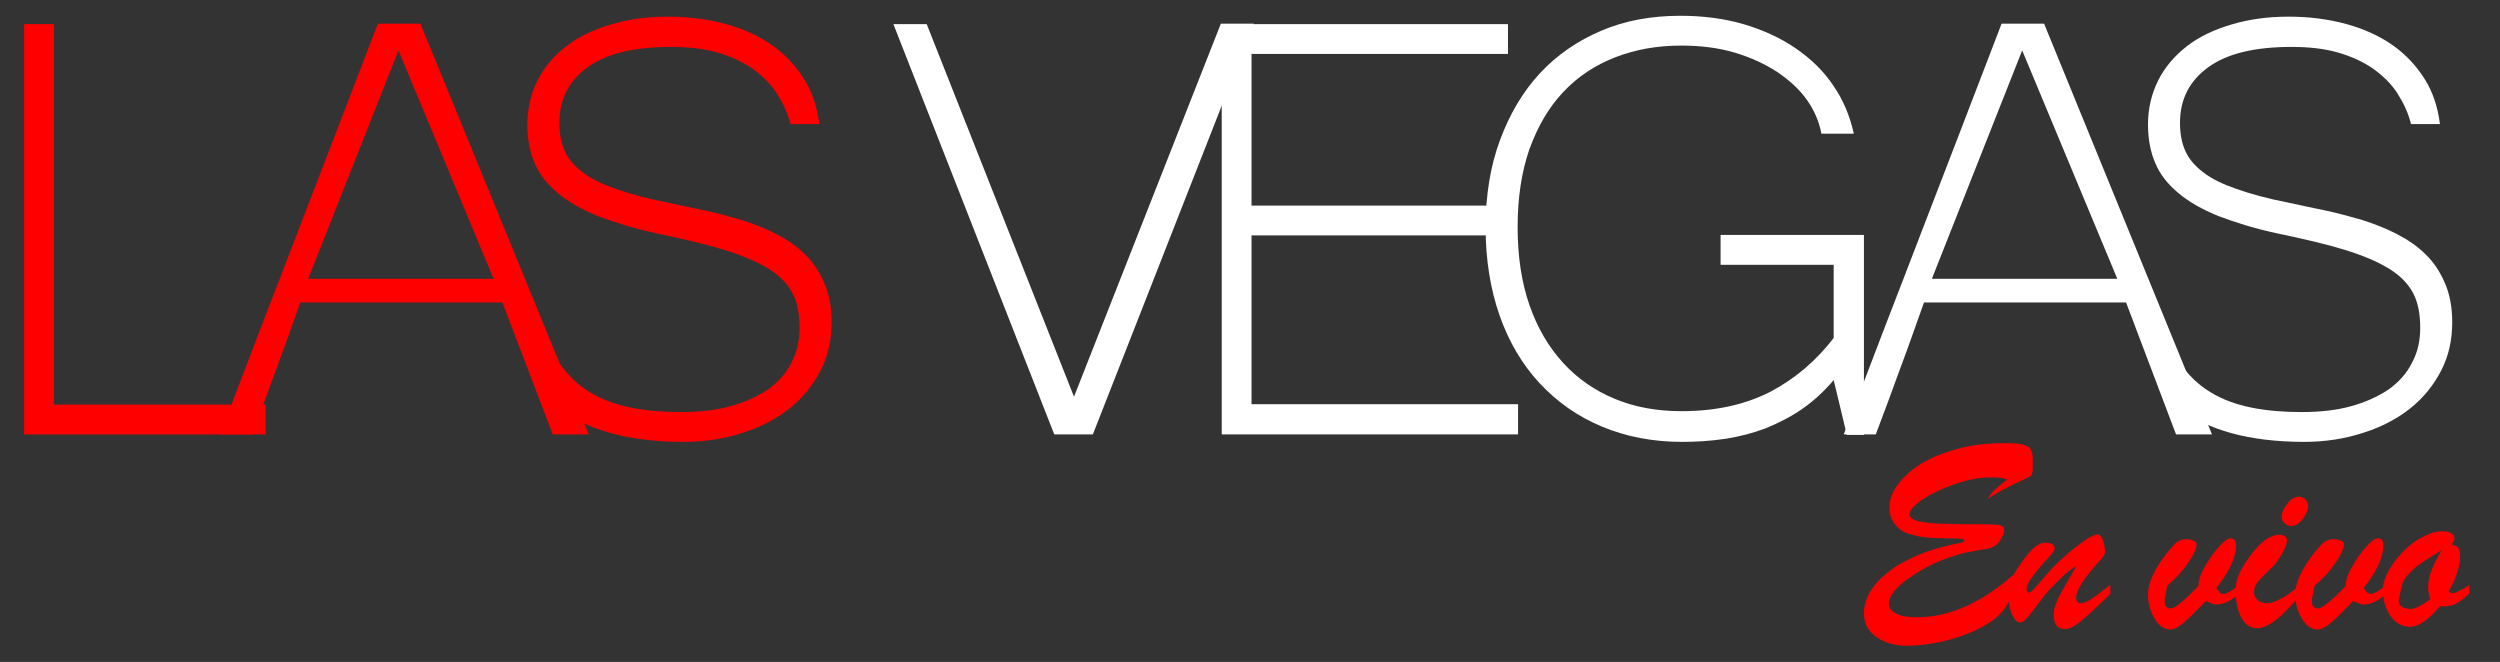
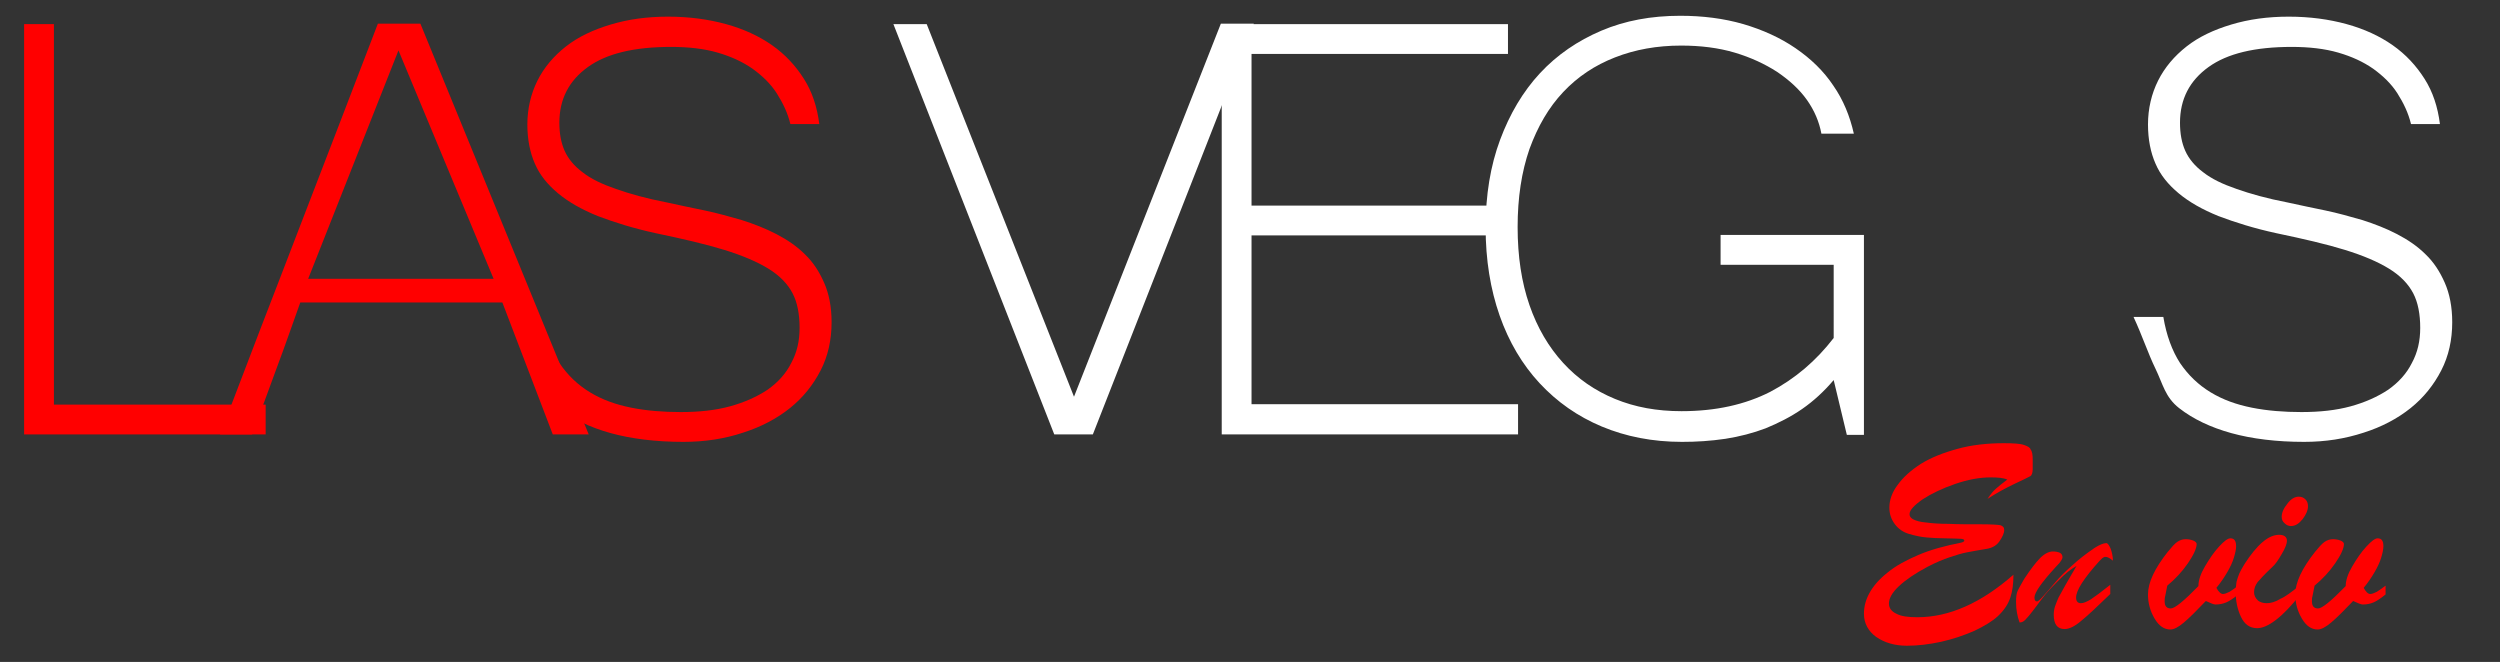
<svg xmlns="http://www.w3.org/2000/svg" version="1.1" id="Capa_1" x="0px" y="0px" viewBox="0 0 570.3 151" style="enable-background:new 0 0 570.3 151;" xml:space="preserve">
  <rect x="0" y="0" width="570.3" height="151" fill="#333333" stroke="none" />
  <style type="text/css">
	.st0{fill:#FF0000;}
	.st1{fill:#FFFFFF;}
</style>
  <g>
    <g>
      <path class="st0" d="M60.6,99.1H5.5V5.5h6.8v86.8h48.3V99.1z" />
    </g>
    <g>
      <path class="st0" d="M134.3,99.1h-8.2L114.6,69H68.5c-1.7,4.7-3.4,9.7-5.4,15c-1.9,5.3-3.8,10.3-5.6,15.1h-7.3    c3.1-8.1,6.1-16,9.1-23.8c3-7.8,6-15.5,8.9-23.1c3-7.7,5.9-15.4,8.9-23.1c3-7.8,6-15.6,9.1-23.7h9.7L134.3,99.1z M112.6,63.6    L90.9,11.5L70.3,63.6H112.6z" />
    </g>
    <g>
      <path class="st0" d="M155.9,100.8c-6.3,0-11.9-0.7-16.6-2c-4.7-1.3-8.7-3.2-11.9-5.7c-3.2-2.5-4.7-5.5-6.4-9    c-1.7-3.5-3.7-7.5-4-11.8h5.8c0.7,4.2,3,7.7,4.8,10.5c1.9,2.8,4.2,5,7,6.7c2.8,1.7,5.9,2.8,9.4,3.5c3.5,0.7,7.3,1,11.3,1    c4.2,0,7.9-0.4,11.2-1.3c3.3-0.9,6.2-2.2,8.6-3.8c2.4-1.7,4.2-3.7,5.4-6.1c1.3-2.4,1.9-5,1.9-8c0-3.1-0.5-5.8-1.6-7.9    c-1.1-2.1-2.9-4-5.5-5.6c-2.6-1.6-5.9-3-10.1-4.3c-4.2-1.3-9.4-2.5-15.6-3.8c-5.1-1.1-9.5-2.5-13.2-3.9c-3.7-1.5-6.7-3.2-9.1-5.2    s-4.2-4.2-5.3-6.8c-1.1-2.5-1.7-5.5-1.7-8.9c0-3.6,0.8-7,2.3-10c1.5-3,3.7-5.6,6.5-7.8c2.8-2.2,6.2-3.8,10.2-5    c4-1.2,8.3-1.8,13.1-1.8s9.2,0.6,13.2,1.7c4,1.1,7.5,2.7,10.5,4.8c3,2.1,5.4,4.7,7.3,7.7c1.9,3,3,6.4,3.5,10.3h-6.6    c-0.6-2.5-1.7-4.8-3.1-7c-1.4-2.2-3.3-4-5.5-5.6c-2.3-1.6-4.9-2.8-8-3.7c-3.1-0.9-6.7-1.3-10.6-1.3c-8.4,0-14.7,1.5-19,4.6    c-4.3,3.1-6.5,7.3-6.5,12.7c0,2.5,0.4,4.6,1.2,6.4c0.8,1.8,2.2,3.5,4.1,4.9c1.9,1.5,4.4,2.7,7.6,3.8c3.1,1.1,7,2.2,11.7,3.1    c2.7,0.6,5.6,1.2,8.5,1.8c2.9,0.6,5.7,1.4,8.5,2.2c2.8,0.9,5.4,1.9,7.9,3.2c2.5,1.3,4.7,2.8,6.5,4.6c1.9,1.8,3.3,4,4.4,6.5    c1.1,2.5,1.7,5.5,1.7,9c0,4-0.8,7.7-2.5,11c-1.7,3.3-4,6.2-7,8.6c-3,2.4-6.6,4.3-10.7,5.6C165.3,100.1,160.8,100.8,155.9,100.8z" />
    </g>
    <g>
      <path class="st0" d="M463.7,104.9v2.1c0,0.8-0.2,1.4-0.5,1.6c-0.3,0.2-1.6,0.8-3.7,1.8c-2.1,1-4.1,2.1-6.1,3.4    c0.7-1.1,1.4-1.9,2-2.4c0.6-0.5,1.4-1.2,2.5-2c-0.9-0.4-2.2-0.5-3.8-0.5c-2.5,0-5.2,0.5-8.1,1.5c-2.9,1-5.4,2.2-7.4,3.5    c-2,1.4-3,2.5-3,3.4c0,0.5,0.3,0.9,0.9,1.2c0.6,0.3,1.6,0.6,3,0.7c1.4,0.2,3.1,0.3,5.1,0.3c2,0.1,4.5,0.1,7.5,0.1    c2.2,0,3.6,0.1,4.2,0.2c0.6,0.2,0.9,0.5,0.9,1.1c0,0.7-0.4,1.6-1.1,2.6c-0.7,1-1.7,1.5-2.9,1.7c-1.9,0.3-3.4,0.6-4.5,0.8    c-1.1,0.2-2.4,0.6-3.9,1.1c-1.5,0.5-3.2,1.2-5.1,2.2c-2.8,1.5-4.9,2.9-6.5,4.4s-2.3,2.8-2.3,4c0,1,0.6,1.8,1.7,2.3    c1.1,0.6,2.7,0.8,4.8,0.8c7.2,0,14.5-3.2,21.9-9.7c0,2-0.2,3.7-0.7,5.2c-0.5,1.5-1.4,2.9-2.9,4.3c-1.2,1.1-3,2.2-5.3,3.3    c-2.3,1-4.9,1.9-7.6,2.5c-2.8,0.6-5.3,0.9-7.8,0.9c-2.8,0-5.1-0.7-7-2c-1.8-1.3-2.8-3.1-2.8-5.3c0-1.6,0.4-3.2,1.3-4.8    c0.9-1.6,2.2-3.1,4.1-4.6c1.8-1.5,4.2-2.8,7-4c2.8-1.2,6.1-2.1,9.7-2.8c0.5-0.1,0.8-0.3,0.8-0.5c0-0.2-0.3-0.4-0.9-0.4    c-0.6,0-1.7-0.1-3.4-0.1c-1.6,0-3.1-0.1-4.3-0.2c-1.3-0.1-2.6-0.4-4-0.8c-1.4-0.4-2.5-1.2-3.3-2.3c-0.8-1.1-1.2-2.3-1.2-3.7    c0-1.7,0.6-3.5,1.9-5.2c1.3-1.8,3-3.3,5.3-4.8c2.3-1.4,5-2.5,8.3-3.4c3.2-0.9,6.8-1.3,10.6-1.3c2.2,0,3.8,0.1,4.6,0.4    c0.9,0.3,1.4,0.6,1.5,1C463.6,103,463.7,103.8,463.7,104.9z" />
-       <path class="st0" d="M478.9,128c-3.6,4-5.3,6.7-5.3,8.3c0,0.9,0.4,1.3,1.1,1.3c0.6,0,1.3-0.3,2.3-0.9c0.9-0.6,2.4-1.7,4.4-3.3v2.1    c-2.9,2.8-5.1,4.9-6.6,6.1c-1.5,1.3-2.8,1.9-3.8,1.9c-1.7,0-2.5-1.1-2.5-3.3c0-0.6,0.1-1.3,0.3-1.9c0.2-0.6,0.5-1.3,0.8-2    c0.4-0.7,0.9-1.6,1.6-2.9c0.7-1.3,1.6-2.7,2.5-4.3c-1.1,0.6-2.6,1.7-4.3,3.5c-1.1,1.1-2.1,2.1-2.9,3.1c-0.8,1-1.6,2.1-2.5,3.3    c-0.9,1.2-1.6,2-2,2.4c-0.4,0.4-0.8,0.6-1.3,0.6c-0.6,0-1.2-0.7-1.8-2c-0.5-1.4-0.8-2.9-0.8-4.7c0-1.1,0.1-2,0.4-2.6    c0.3-0.6,0.8-1.5,1.5-2.7c1.4-2.1,2.6-3.7,3.6-4.7c1-1,2-1.5,2.9-1.5c0.6,0,1.2,0.1,1.6,0.3c0.4,0.2,0.6,0.6,0.6,1    c0,0.2-0.1,0.4-0.2,0.6c-0.1,0.2-0.3,0.4-0.4,0.6s-0.5,0.5-1,1.1c-3.2,3.5-4.8,5.8-4.8,6.9c0,0.6,0.2,0.9,0.6,0.9    c0.2,0,0.7-0.4,1.4-1.2c0.7-0.8,1.6-1.8,2.7-3.1c1.1-1.3,2.4-2.6,3.9-3.9c1.5-1.4,3.2-2.7,5.1-4c1.1-0.7,2-1.1,2.7-1.1    c0.3,0,0.6,0.4,1,1.3c0.3,0.9,0.5,1.8,0.5,2.7C480.2,126.4,479.8,127.1,478.9,128z" />
+       <path class="st0" d="M478.9,128c-3.6,4-5.3,6.7-5.3,8.3c0,0.9,0.4,1.3,1.1,1.3c0.6,0,1.3-0.3,2.3-0.9c0.9-0.6,2.4-1.7,4.4-3.3v2.1    c-2.9,2.8-5.1,4.9-6.6,6.1c-1.5,1.3-2.8,1.9-3.8,1.9c-1.7,0-2.5-1.1-2.5-3.3c0-0.6,0.1-1.3,0.3-1.9c0.2-0.6,0.5-1.3,0.8-2    c0.4-0.7,0.9-1.6,1.6-2.9c0.7-1.3,1.6-2.7,2.5-4.3c-1.1,0.6-2.6,1.7-4.3,3.5c-1.1,1.1-2.1,2.1-2.9,3.1c-0.8,1-1.6,2.1-2.5,3.3    c-0.9,1.2-1.6,2-2,2.4c-0.4,0.4-0.8,0.6-1.3,0.6c-0.5-1.4-0.8-2.9-0.8-4.7c0-1.1,0.1-2,0.4-2.6    c0.3-0.6,0.8-1.5,1.5-2.7c1.4-2.1,2.6-3.7,3.6-4.7c1-1,2-1.5,2.9-1.5c0.6,0,1.2,0.1,1.6,0.3c0.4,0.2,0.6,0.6,0.6,1    c0,0.2-0.1,0.4-0.2,0.6c-0.1,0.2-0.3,0.4-0.4,0.6s-0.5,0.5-1,1.1c-3.2,3.5-4.8,5.8-4.8,6.9c0,0.6,0.2,0.9,0.6,0.9    c0.2,0,0.7-0.4,1.4-1.2c0.7-0.8,1.6-1.8,2.7-3.1c1.1-1.3,2.4-2.6,3.9-3.9c1.5-1.4,3.2-2.7,5.1-4c1.1-0.7,2-1.1,2.7-1.1    c0.3,0,0.6,0.4,1,1.3c0.3,0.9,0.5,1.8,0.5,2.7C480.2,126.4,479.8,127.1,478.9,128z" />
    </g>
    <g>
      <path class="st0" d="M494.4,133.6l-0.5,2.5c-0.1,0.3-0.1,0.7-0.1,1.1c0,1.1,0.5,1.6,1.4,1.6c0.9,0,3-1.7,6.3-5.1    c0-1.3,0.5-2.8,1.5-4.5c1-1.7,2-3.2,3.2-4.5c1.2-1.3,2-1.9,2.6-1.9c0.9,0,1.3,0.6,1.3,1.8c0,0.7-0.2,1.6-0.5,2.6    c-0.3,1-0.8,2.1-1.5,3.3c-0.7,1.2-1.5,2.4-2.5,3.6c0.5,0.9,1,1.4,1.5,1.4c0.4,0,0.9-0.2,1.5-0.5c0.5-0.3,1.2-0.8,2-1.4v2    c-1.1,0.9-2,1.5-2.7,1.8c-0.7,0.3-1.5,0.5-2.5,0.5c-0.4,0-1.1-0.3-2.2-0.8c-2.1,2.2-3.7,3.8-5,4.9c-1.3,1.1-2.3,1.6-3.1,1.6    c-1.4,0-2.6-0.8-3.6-2.5s-1.5-3.5-1.5-5.5c0-2.7,1.5-5.9,4.5-9.7c0.9-1.1,1.6-1.9,2.2-2.3s1.2-0.6,1.9-0.6c0.6,0,1.2,0.1,1.7,0.3    c0.5,0.2,0.8,0.5,0.8,0.8c0,1-0.7,2.5-2,4.4C497.8,130.4,496.2,132.1,494.4,133.6z" />
      <path class="st0" d="M524.7,133.5v2.2c-2,2.5-3.8,4.4-5.5,5.7c-1.7,1.3-3.1,1.9-4.3,1.9c-1.7,0-2.9-0.9-3.7-2.6s-1.2-3.6-1.2-5.7    c0-0.8,0.1-1.5,0.2-2.3c0.2-0.7,0.4-1.3,0.6-1.8c0.2-0.5,0.6-1.2,1.2-2.2c2.9-4.5,5.5-6.7,7.9-6.7c1.2,0,1.8,0.5,1.8,1.4    c0,0.6-0.4,1.7-1.2,3c-0.8,1.4-1.5,2.4-2.1,2.9c-1.8,1.7-2.9,2.9-3.4,3.5c-0.5,0.7-0.8,1.4-0.8,2.3c0,0.7,0.3,1.3,0.8,1.8    c0.5,0.5,1.3,0.7,2.1,0.7c0.9,0,2-0.3,3.1-1C521.4,136.1,522.8,135,524.7,133.5z M522.6,120c-0.5,0-1-0.2-1.4-0.6    c-0.5-0.4-0.7-0.9-0.7-1.5c0-0.9,0.4-1.9,1.3-3c0.8-1.1,1.7-1.6,2.6-1.6c0.6,0,1.1,0.2,1.5,0.6c0.4,0.4,0.6,0.9,0.6,1.6    c0,0.9-0.4,1.8-1.2,2.9C524.4,119.5,523.6,120,522.6,120z" />
      <path class="st0" d="M528,133.6l-0.5,2.5c-0.1,0.3-0.1,0.7-0.1,1.1c0,1.1,0.5,1.6,1.4,1.6c0.9,0,3-1.7,6.3-5.1    c0-1.3,0.5-2.8,1.5-4.5c1-1.7,2-3.2,3.2-4.5c1.2-1.3,2-1.9,2.6-1.9c0.9,0,1.3,0.6,1.3,1.8c0,0.7-0.2,1.6-0.5,2.6    c-0.3,1-0.8,2.1-1.5,3.3c-0.7,1.2-1.5,2.4-2.5,3.6c0.5,0.9,1,1.4,1.5,1.4c0.4,0,0.9-0.2,1.5-0.5c0.5-0.3,1.2-0.8,2-1.4v2    c-1.1,0.9-2,1.5-2.7,1.8c-0.7,0.3-1.5,0.5-2.5,0.5c-0.4,0-1.1-0.3-2.2-0.8c-2.1,2.2-3.7,3.8-5,4.9c-1.3,1.1-2.3,1.6-3.1,1.6    c-1.4,0-2.6-0.8-3.6-2.5s-1.5-3.5-1.5-5.5c0-2.7,1.5-5.9,4.5-9.7c0.9-1.1,1.6-1.9,2.2-2.3s1.2-0.6,1.9-0.6c0.6,0,1.2,0.1,1.7,0.3    c0.5,0.2,0.8,0.5,0.8,0.8c0,1-0.7,2.5-2,4.4C531.4,130.4,529.8,132.1,528,133.6z" />
-       <path class="st0" d="M563.3,133.4v2c-1.3,1.2-2.4,2-3.2,2.4c-0.8,0.4-2,0.6-3.5,0.5c-2.6,3.1-4.9,4.7-6.9,4.7    c-1.1,0-2.2-0.4-3.1-1.1c-0.9-0.7-1.7-1.8-2.2-3.1c-0.6-1.3-0.8-2.7-0.8-4.3c0-1.3,0.4-2.7,1.3-4.3s2-3,3.3-4.4    c1.4-1.4,2.8-2.5,4.4-3.3s3-1.3,4.3-1.3c0.9,0,1.7,0.1,2.2,0.4c0.5,0.3,0.8,0.7,0.8,1.2c0,0.4-0.2,0.9-0.7,1.4    c0.8,0.2,1.3,0.4,1.6,0.8c0.3,0.4,0.4,1.1,0.4,2c0,1-0.2,2.2-0.7,3.7c-0.5,1.5-1.1,2.9-1.9,4.1l0.5,0.5h0.5c0.3,0,0.7-0.1,1-0.3    s0.6-0.4,0.9-0.5C561.8,134.5,562.4,134.1,563.3,133.4z M557,125.5c-1.7,1-3.1,1.9-4.3,2.7c-1.2,0.8-2.2,1.6-3,2.5    c-0.8,0.8-1.4,1.7-1.7,2.5c-0.5,2.3-0.8,3.5-0.8,3.7c0,1.3,0.9,2,2.8,2c0.9,0,2.3-0.7,4.4-2.2c-0.3-0.9-0.5-1.9-0.5-2.7    c0-1.3,0.3-2.6,0.8-3.9C555.2,128.7,556,127.2,557,125.5z" />
    </g>
    <g>
      <path class="st1" d="M286,5.5l-36.7,93.6h-8.8L203.8,5.5h7.6L245,90.5l33.5-85.1H286z" />
    </g>
    <g>
      <path class="st1" d="M346.3,99.1h-67.6V5.5H344v6.8h-58.5v34.6h54.8v6.8h-54.8v38.5h60.8V99.1z" />
    </g>
    <g>
      <path class="st1" d="M383.7,100.8c-6.7,0-12.8-1.2-18.3-3.5c-5.5-2.3-10.2-5.6-14.2-9.9c-3.9-4.2-7-9.4-9.1-15.4    c-2.1-6-3.2-12.7-3.2-20.1c0-7.4,1.1-14.1,3.3-20c2.2-5.9,5.2-11,9.1-15.2c3.9-4.2,8.6-7.4,14-9.7c5.4-2.3,11.4-3.4,18-3.4    c5.1,0,9.9,0.6,14.4,1.9c4.4,1.3,8.4,3.1,11.9,5.5c3.5,2.4,6.4,5.2,8.6,8.5c2.3,3.3,3.8,7,4.7,11h-7.4c-0.5-2.7-1.6-5.3-3.3-7.7    c-1.7-2.4-4-4.5-6.8-6.4c-2.8-1.8-6-3.3-9.7-4.4c-3.7-1.1-7.8-1.6-12.2-1.6c-5.5,0-10.5,0.9-15.1,2.7c-4.6,1.8-8.5,4.4-11.8,7.9    c-3.3,3.5-5.8,7.8-7.7,13c-1.8,5.2-2.7,11.1-2.7,17.8c0,6.7,0.9,12.6,2.7,17.8c1.8,5.2,4.4,9.6,7.7,13.2c3.3,3.6,7.2,6.3,11.8,8.2    c4.6,1.9,9.6,2.8,15.2,2.8c7.8,0,14.5-1.5,20.2-4.4c5.7-3,10.5-7.1,14.5-12.3V60.4h-25.8v-6.8h32.7v45.6h-3.9l-3-12.5    c-2.2,2.6-4.6,4.8-7.2,6.6c-2.6,1.8-5.4,3.2-8.3,4.4c-2.9,1.1-6,1.9-9.2,2.4C390.2,100.6,387,100.8,383.7,100.8z" />
    </g>
    <g>
-       <path class="st1" d="M504.6,99.1h-8.2L485,69h-46.1c-1.7,4.7-3.4,9.7-5.4,15c-1.9,5.3-3.8,10.3-5.6,15.1h-7.3    c3.1-8.1,6.1-16,9.1-23.8c3-7.8,6-15.5,8.9-23.1c3-7.7,5.9-15.4,8.9-23.1c3-7.8,6-15.6,9.1-23.7h9.7L504.6,99.1z M483,63.6    l-21.7-52.1l-20.6,52.1H483z" />
-     </g>
+       </g>
    <g>
      <path class="st1" d="M525.6,100.8c-6.3,0-11.9-0.7-16.6-2c-4.7-1.3-8.7-3.2-11.9-5.7c-3.2-2.5-3.7-5.5-5.4-9    c-1.7-3.5-3-7.5-5-11.8h6.8c0.7,4.2,2,7.7,3.8,10.5c1.9,2.8,4.2,5,7,6.7c2.8,1.7,5.9,2.8,9.4,3.5c3.5,0.7,7.3,1,11.3,1    c4.2,0,7.9-0.4,11.2-1.3c3.3-0.9,6.2-2.2,8.6-3.8c2.4-1.7,4.2-3.7,5.4-6.1c1.3-2.4,1.9-5,1.9-8c0-3.1-0.5-5.8-1.6-7.9    c-1.1-2.1-2.9-4-5.5-5.6c-2.6-1.6-5.9-3-10.1-4.3c-4.2-1.3-9.4-2.5-15.6-3.8c-5.1-1.1-9.5-2.5-13.2-3.9c-3.7-1.5-6.7-3.2-9.1-5.2    s-4.2-4.2-5.3-6.8c-1.1-2.5-1.7-5.5-1.7-8.9c0-3.6,0.8-7,2.3-10c1.5-3,3.7-5.6,6.5-7.8c2.8-2.2,6.2-3.8,10.2-5    c4-1.2,8.3-1.8,13.1-1.8s9.2,0.6,13.2,1.7c4,1.1,7.5,2.7,10.5,4.8c3,2.1,5.4,4.7,7.3,7.7c1.9,3,3,6.4,3.5,10.3H550    c-0.6-2.5-1.7-4.8-3.1-7c-1.4-2.2-3.3-4-5.5-5.6c-2.3-1.6-4.9-2.8-8-3.7c-3.1-0.9-6.7-1.3-10.6-1.3c-8.4,0-14.7,1.5-19,4.6    c-4.3,3.1-6.5,7.3-6.5,12.7c0,2.5,0.4,4.6,1.2,6.4c0.8,1.8,2.2,3.5,4.1,4.9c1.9,1.5,4.4,2.7,7.6,3.8c3.1,1.1,7,2.2,11.7,3.1    c2.7,0.6,5.6,1.2,8.5,1.8c2.9,0.6,5.7,1.4,8.5,2.2c2.8,0.9,5.4,1.9,7.9,3.2c2.5,1.3,4.7,2.8,6.5,4.6c1.9,1.8,3.3,4,4.4,6.5    c1.1,2.5,1.7,5.5,1.7,9c0,4-0.8,7.7-2.5,11c-1.7,3.3-4,6.2-7,8.6c-3,2.4-6.6,4.3-10.7,5.6C534.9,100.1,530.5,100.8,525.6,100.8z" />
    </g>
  </g>
</svg>